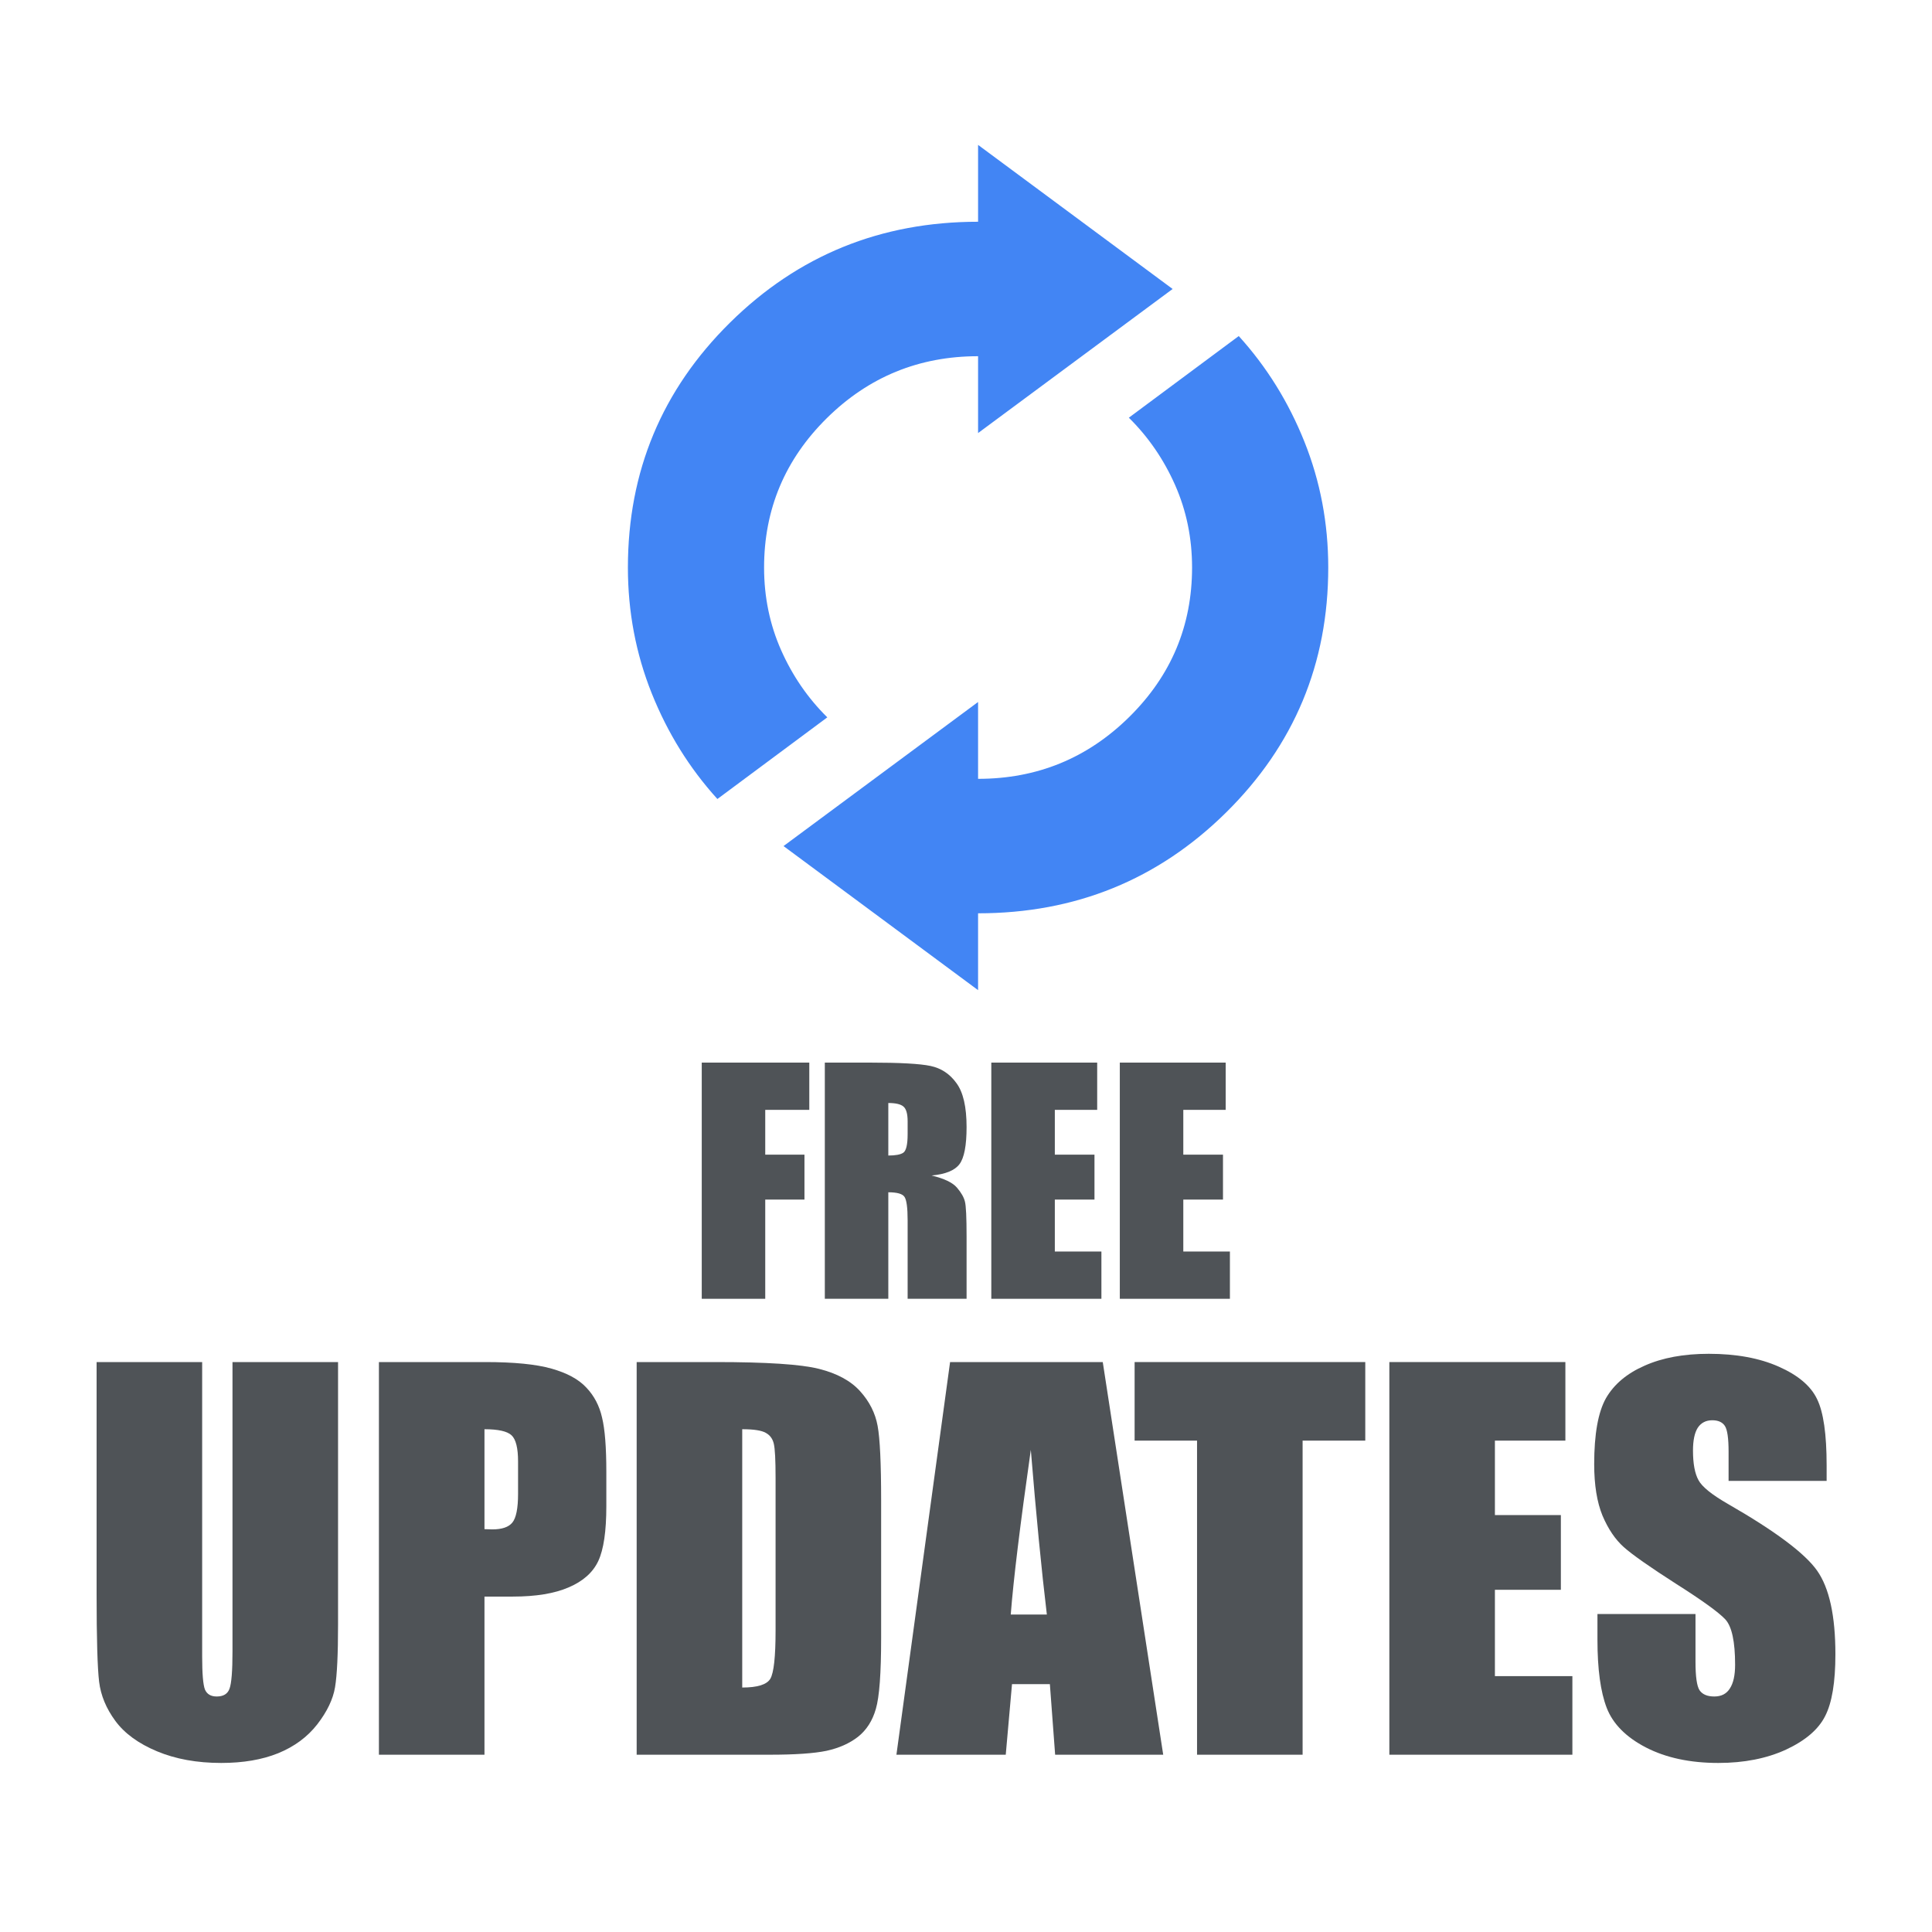
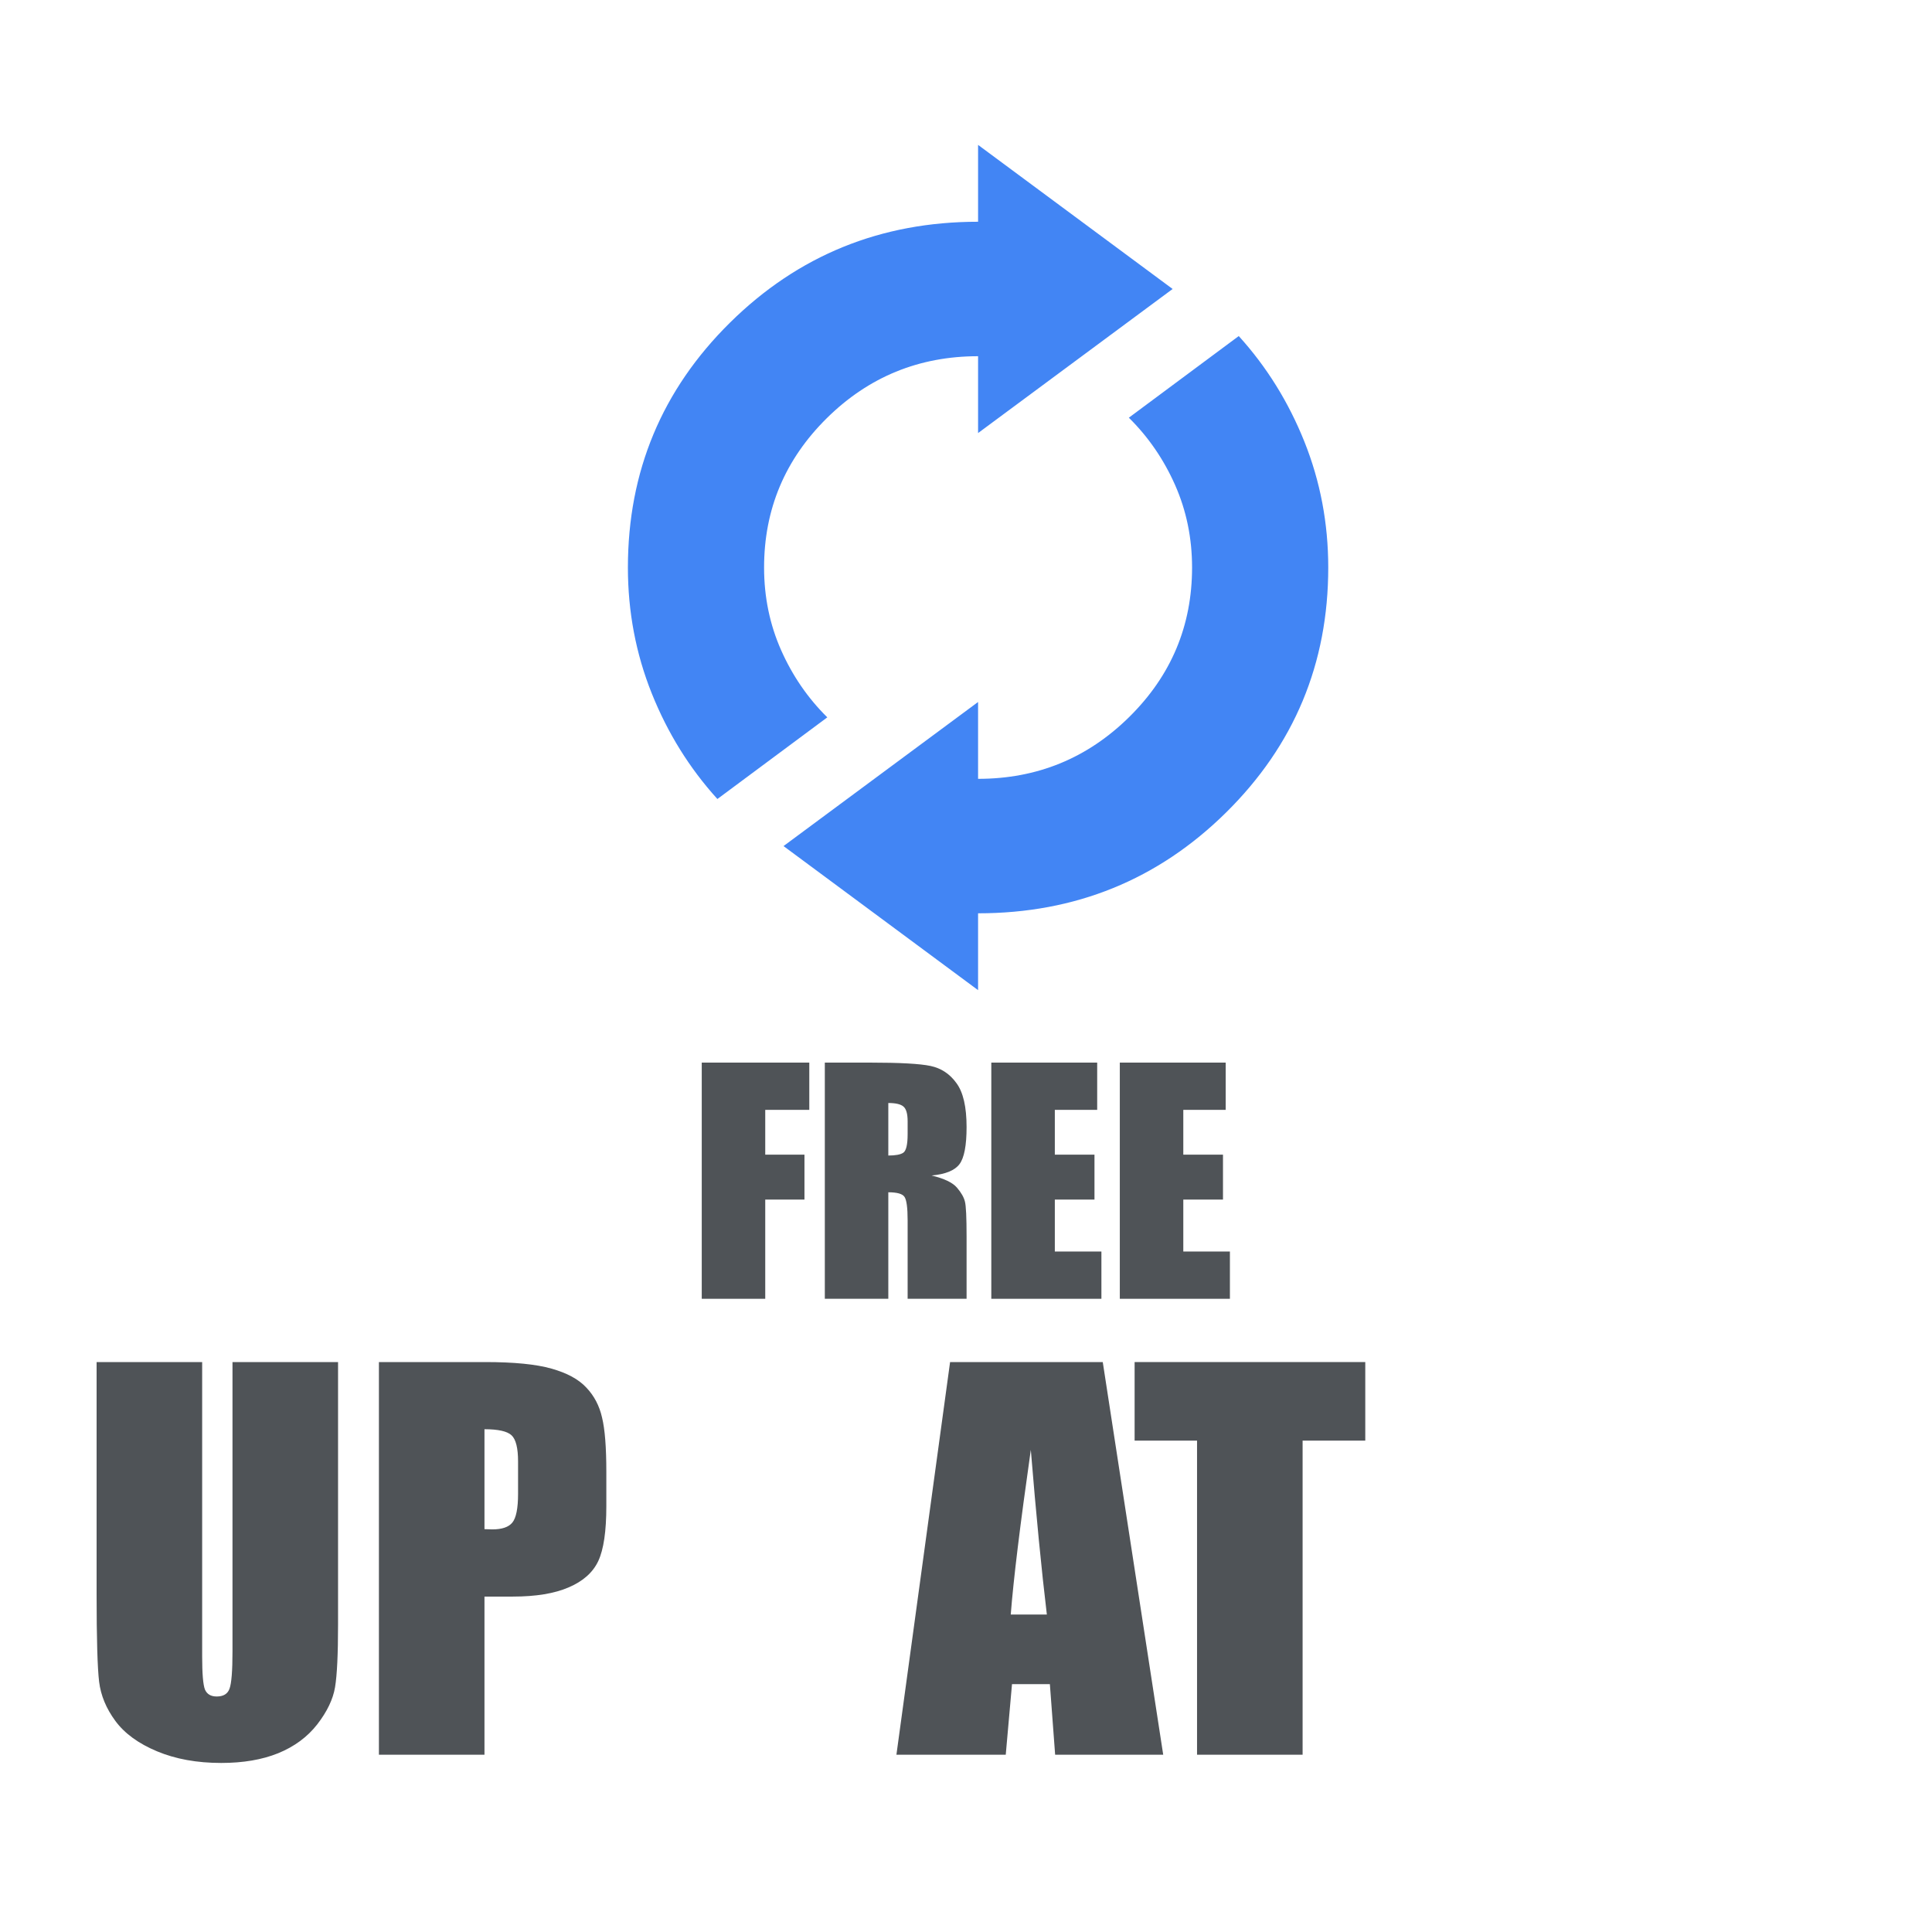
<svg xmlns="http://www.w3.org/2000/svg" width="80" height="80" viewBox="0 0 80 80" fill="none">
  <path d="M29.058 44H33.511V45.957H31.687V47.812H33.311V49.672H31.687V53.78H29.058V44Z" fill="#4F5357" />
  <path d="M34.154 44H36.015C37.256 44 38.095 44.046 38.532 44.139C38.973 44.232 39.331 44.469 39.606 44.852C39.885 45.23 40.024 45.836 40.024 46.67C40.024 47.431 39.926 47.943 39.731 48.204C39.535 48.466 39.15 48.623 38.575 48.675C39.096 48.8 39.446 48.967 39.625 49.177C39.804 49.386 39.914 49.58 39.956 49.757C40.001 49.93 40.024 50.411 40.024 51.2V53.78H37.583V50.53C37.583 50.006 37.539 49.682 37.451 49.557C37.368 49.433 37.145 49.37 36.783 49.37V53.78H34.154V44ZM36.783 45.673V47.848C37.079 47.848 37.285 47.81 37.401 47.733C37.522 47.653 37.583 47.397 37.583 46.966V46.428C37.583 46.118 37.524 45.915 37.408 45.818C37.295 45.722 37.087 45.673 36.783 45.673Z" fill="#4F5357" />
  <path d="M41.048 44H45.432V45.957H43.678V47.812H45.32V49.672H43.678V51.823H45.607V53.78H41.048V44Z" fill="#4F5357" />
  <path d="M46.369 44H50.753V45.957H48.998V47.812H50.641V49.672H48.998V51.823H50.928V53.78H46.369V44Z" fill="#4F5357" />
  <path d="M13.998 56.4V67.266C13.998 68.498 13.957 69.365 13.873 69.867C13.79 70.362 13.545 70.874 13.136 71.403C12.728 71.925 12.188 72.324 11.517 72.598C10.852 72.866 10.067 73 9.16 73C8.156 73 7.27 72.839 6.502 72.518C5.734 72.197 5.159 71.778 4.779 71.263C4.398 70.747 4.173 70.205 4.104 69.636C4.035 69.06 4 67.855 4 66.02V56.4H8.371V68.591C8.371 69.301 8.409 69.756 8.485 69.957C8.568 70.151 8.731 70.248 8.973 70.248C9.25 70.248 9.426 70.141 9.503 69.927C9.586 69.706 9.627 69.191 9.627 68.38V56.4H13.998Z" fill="#4F5357" />
  <path d="M15.69 56.4H20.092C21.283 56.4 22.196 56.49 22.833 56.671C23.477 56.851 23.958 57.112 24.276 57.454C24.602 57.795 24.82 58.211 24.93 58.699C25.048 59.181 25.107 59.931 25.107 60.949V62.365C25.107 63.403 24.996 64.159 24.775 64.635C24.553 65.11 24.145 65.475 23.549 65.729C22.961 65.984 22.189 66.111 21.234 66.111H20.061V72.659H15.69V56.4ZM20.061 59.181V63.319C20.186 63.326 20.293 63.329 20.383 63.329C20.784 63.329 21.061 63.235 21.214 63.048C21.373 62.854 21.452 62.455 21.452 61.853V60.517C21.452 59.961 21.362 59.6 21.182 59.432C21.003 59.265 20.629 59.181 20.061 59.181Z" fill="#4F5357" />
-   <path d="M26.363 56.4H29.634C31.744 56.4 33.17 56.493 33.911 56.681C34.658 56.868 35.226 57.176 35.614 57.605C36.001 58.033 36.243 58.512 36.34 59.041C36.437 59.563 36.486 60.594 36.486 62.134V67.828C36.486 69.288 36.413 70.265 36.268 70.76C36.129 71.249 35.883 71.634 35.531 71.915C35.178 72.19 34.742 72.384 34.222 72.498C33.703 72.605 32.921 72.659 31.876 72.659H26.363V56.4ZM30.734 59.181V69.877C31.364 69.877 31.751 69.756 31.897 69.515C32.042 69.267 32.115 68.601 32.115 67.517V61.2C32.115 60.463 32.091 59.991 32.042 59.784C31.994 59.576 31.883 59.426 31.71 59.332C31.537 59.231 31.212 59.181 30.734 59.181Z" fill="#4F5357" />
  <path d="M45.663 56.4L48.166 72.659H43.691L43.473 69.736H41.905L41.646 72.659H37.119L39.341 56.4H45.663ZM43.348 66.854C43.127 65.013 42.905 62.74 42.684 60.035C42.241 63.142 41.964 65.415 41.853 66.854H43.348Z" fill="#4F5357" />
  <path d="M56.533 56.4V59.653H53.938V72.659H49.567V59.653H46.982V56.4H56.533Z" fill="#4F5357" />
-   <path d="M57.53 56.4H64.819V59.653H61.901V62.736H64.632V65.83H61.901V69.405H65.109V72.659H57.53V56.4Z" fill="#4F5357" />
-   <path d="M75.637 61.32H71.577V60.115C71.577 59.553 71.525 59.195 71.421 59.041C71.318 58.887 71.145 58.81 70.902 58.81C70.639 58.81 70.439 58.913 70.3 59.121C70.169 59.329 70.103 59.643 70.103 60.065C70.103 60.607 70.179 61.016 70.331 61.29C70.477 61.565 70.888 61.896 71.567 62.285C73.512 63.403 74.737 64.32 75.242 65.036C75.747 65.753 76 66.907 76 68.501C76 69.659 75.858 70.513 75.574 71.062C75.297 71.611 74.758 72.073 73.955 72.448C73.152 72.816 72.217 73 71.152 73C69.982 73 68.982 72.786 68.151 72.357C67.328 71.929 66.788 71.383 66.531 70.72C66.275 70.058 66.147 69.117 66.147 67.898V66.834H70.207V68.812C70.207 69.421 70.262 69.813 70.373 69.987C70.491 70.161 70.695 70.248 70.985 70.248C71.276 70.248 71.491 70.138 71.629 69.917C71.775 69.696 71.847 69.368 71.847 68.933C71.847 67.975 71.712 67.349 71.442 67.055C71.165 66.76 70.484 66.268 69.397 65.579C68.31 64.882 67.591 64.377 67.237 64.062C66.885 63.747 66.59 63.312 66.355 62.757C66.127 62.201 66.012 61.491 66.012 60.627C66.012 59.382 66.175 58.472 66.5 57.896C66.833 57.32 67.365 56.871 68.099 56.55C68.833 56.222 69.719 56.058 70.757 56.058C71.892 56.058 72.858 56.236 73.654 56.59C74.457 56.945 74.986 57.394 75.242 57.936C75.505 58.472 75.637 59.386 75.637 60.678V61.32Z" fill="#4F5357" />
  <path d="M29.706 33.085C28.551 31.812 27.645 30.354 26.987 28.71C26.329 27.066 26 25.329 26 23.5C26 19.523 27.41 16.142 30.229 13.358C33.049 10.574 36.472 9.182 40.5 9.182V6L48.556 11.966L40.5 17.932V14.75C38.056 14.75 35.969 15.605 34.237 17.315C32.505 19.026 31.639 21.087 31.639 23.5C31.639 24.72 31.874 25.86 32.344 26.921C32.814 27.981 33.451 28.909 34.257 29.704L29.706 33.085ZM40.5 41L32.444 35.034L40.5 29.068V32.25C42.944 32.25 45.031 31.395 46.763 29.685C48.495 27.974 49.361 25.913 49.361 23.5C49.361 22.28 49.126 21.14 48.656 20.079C48.186 19.019 47.549 18.091 46.743 17.296L51.294 13.915C52.449 15.188 53.355 16.646 54.013 18.29C54.671 19.934 55 21.671 55 23.5C55 27.477 53.59 30.858 50.771 33.642C47.951 36.426 44.528 37.818 40.5 37.818V41Z" fill="#4285F4" />
</svg>